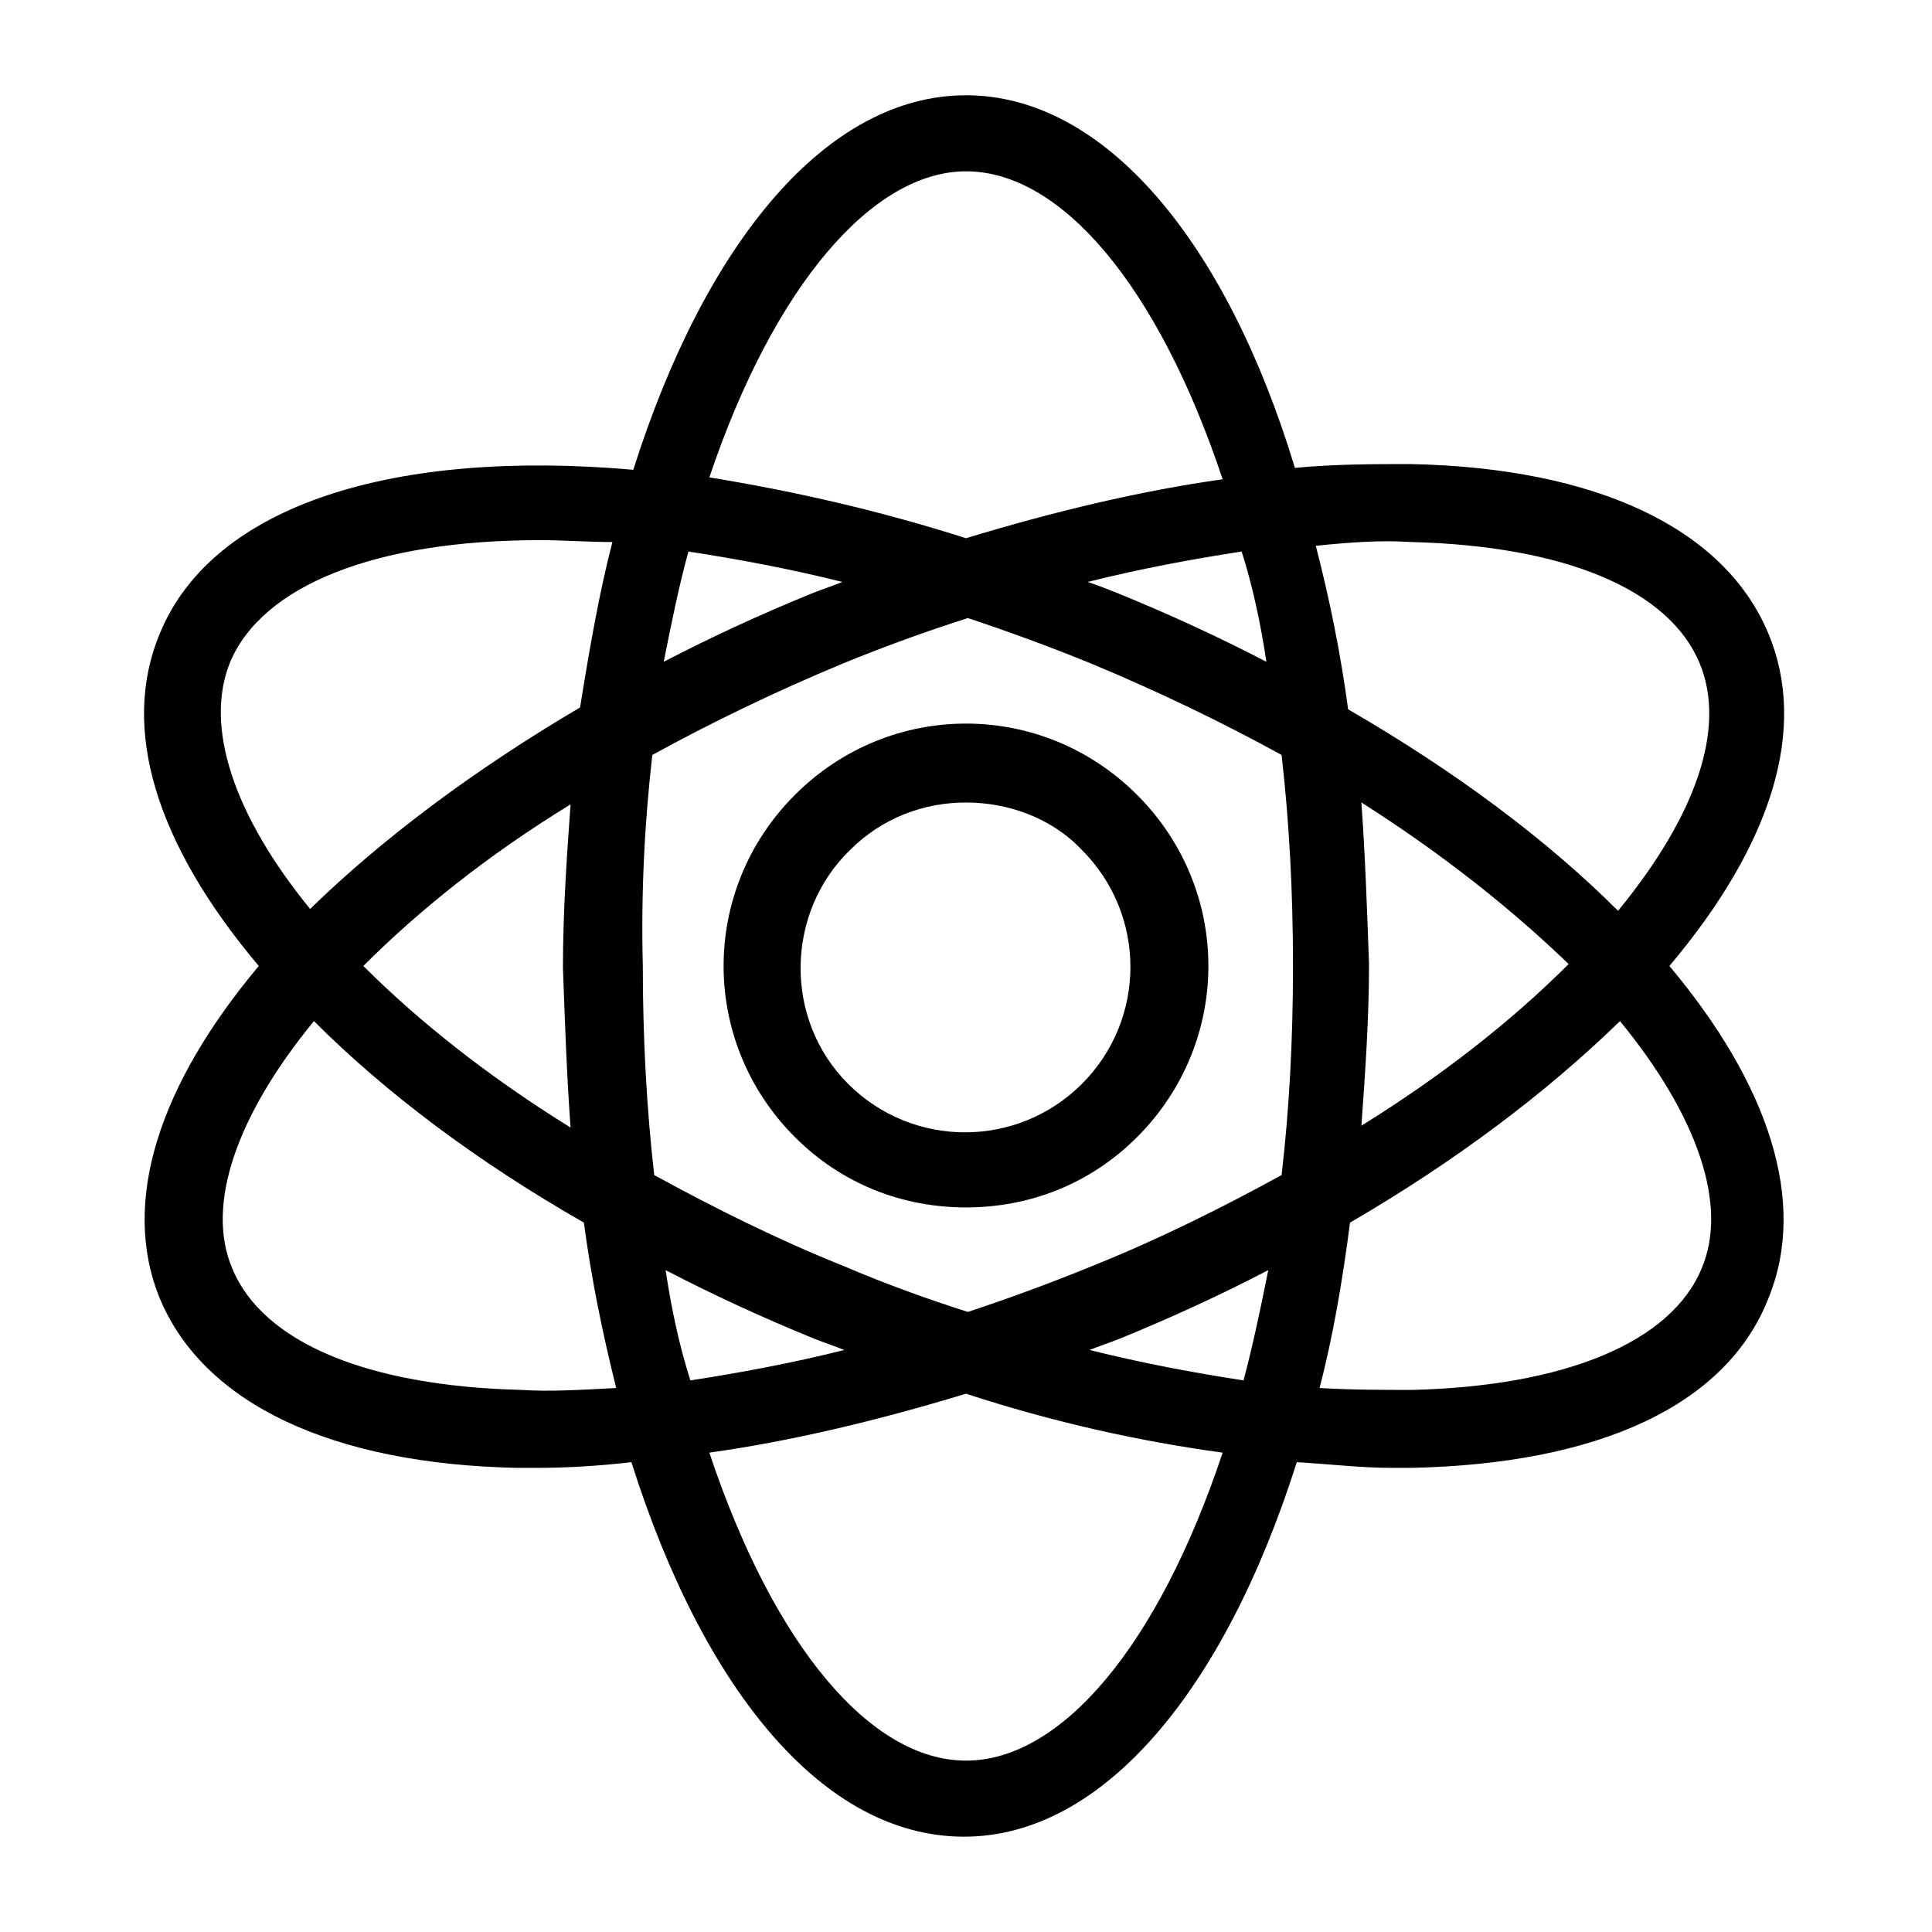
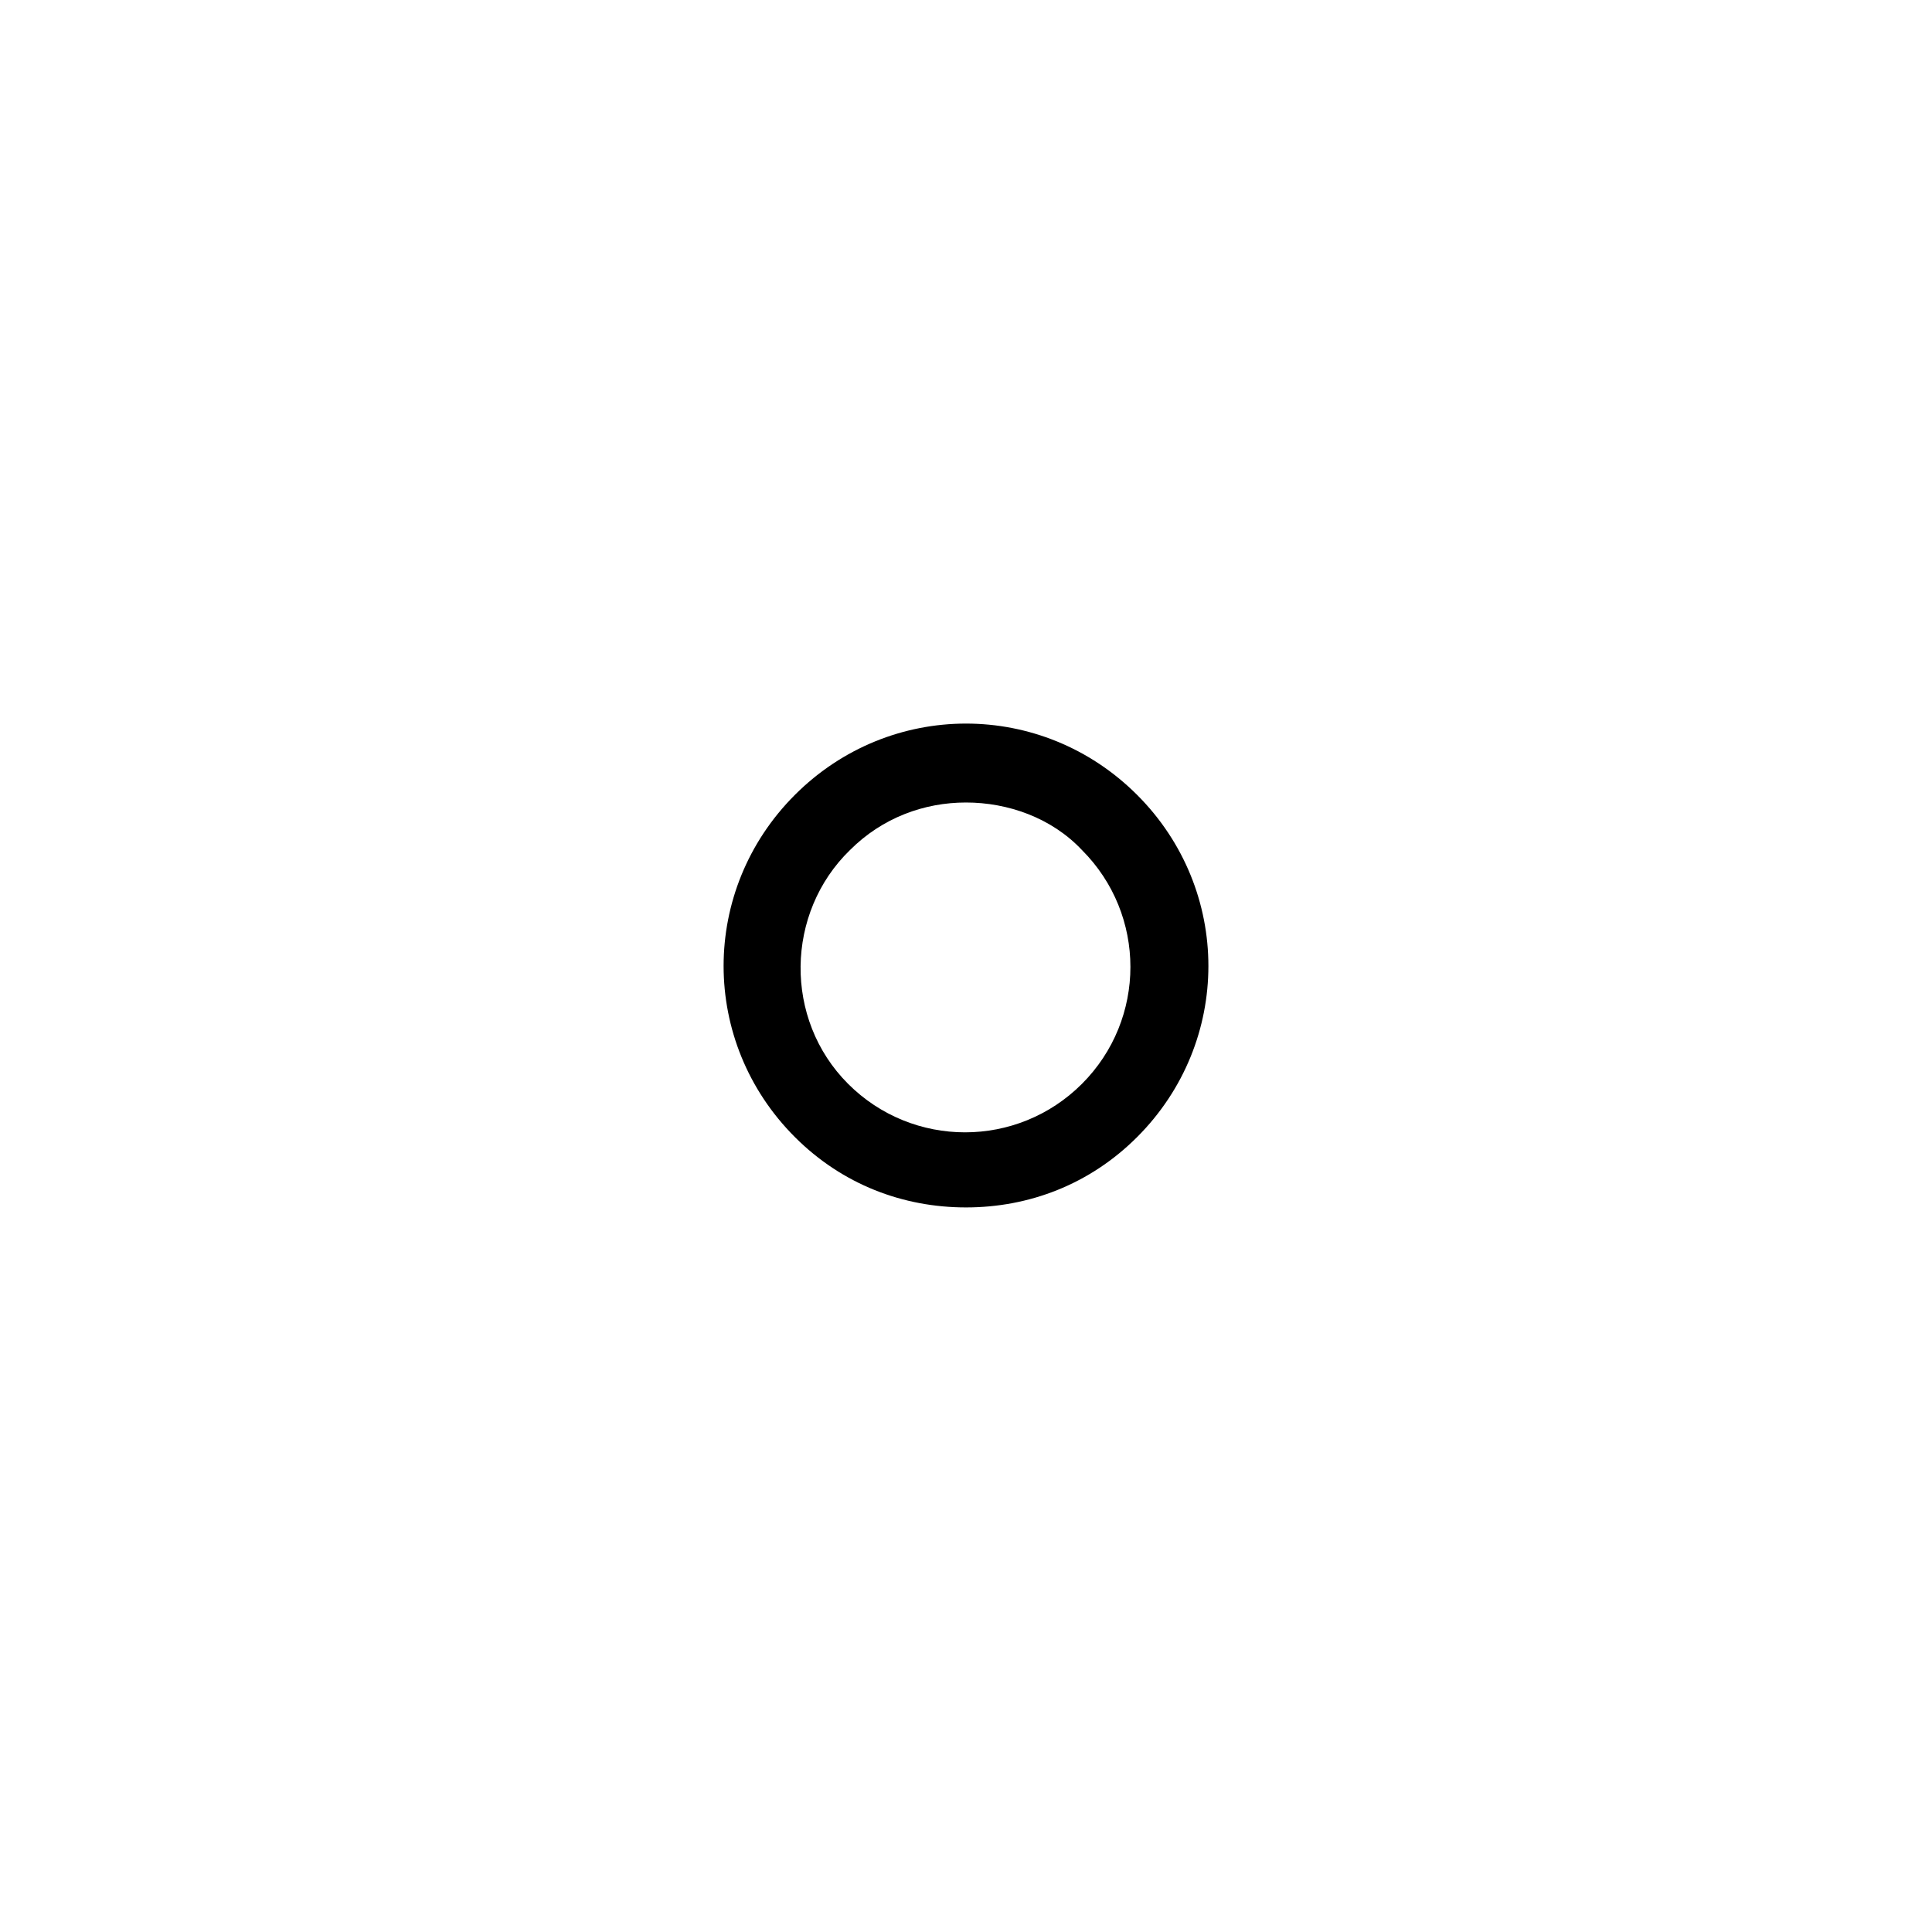
<svg xmlns="http://www.w3.org/2000/svg" fill="#000000" width="800px" height="800px" version="1.1" viewBox="144 144 512 512">
  <g>
    <path d="m400 463.98c16.625 0 32.746-6.047 45.344-18.641 25.191-25.191 25.191-65.496 0-90.688s-65.496-25.191-90.688 0-25.191 65.496 0 90.688c12.594 12.598 28.715 18.641 45.344 18.641zm-30.734-94.715c8.566-8.566 19.648-12.594 30.73-12.594 11.082 0 22.672 4.031 30.73 12.594 17.129 17.129 17.129 44.84 0 61.969-17.129 17.129-44.84 17.129-61.969 0-17.125-17.129-16.621-45.344 0.508-61.969z" />
-     <path d="m186.38 488.16c11.586 27.711 45.344 43.832 94.715 44.84h5.039c8.062 0 16.625-0.504 25.191-1.512 19.145 60.457 50.883 99.25 88.168 99.25 36.777 0 69.023-38.793 88.168-99.25 8.566 0.504 17.129 1.512 25.191 1.512h5.039c49.879-1.008 83.633-16.625 94.715-44.84 10.578-25.695 0-56.93-26.199-88.168 27.207-32.242 36.777-62.977 26.199-88.168-11.586-27.711-45.344-43.832-94.715-44.84-9.574 0-20.152 0-30.73 1.008-18.145-59.949-50.387-98.742-87.164-98.742s-69.023 38.793-88.168 99.25c-62.977-5.543-111.34 9.07-125.45 43.328-10.578 25.191-1.008 55.922 26.199 88.168-26.199 31.234-36.777 62.473-26.199 88.164zm331.51-200.52c40.809 1.008 68.52 12.594 76.578 32.242 7.055 17.129-1.008 40.305-21.664 65.496-18.641-18.641-42.824-36.777-71.539-53.402-2.016-15.113-5.039-29.727-8.566-43.328 9.574-1.008 17.633-1.512 25.191-1.008zm-13.102 69.023c22.168 14.105 40.305 28.719 54.914 42.824-15.113 15.113-33.754 29.727-54.914 42.824 1.008-14.105 2.016-28.215 2.016-42.824-0.504-14.109-1.008-28.719-2.016-42.824zm-3.019 111.34c27.711-16.121 51.891-34.258 71.539-53.402 20.656 25.191 28.719 48.871 21.664 65.496-8.062 19.648-36.273 31.234-76.578 32.242-8.062 0-16.121 0-24.688-0.504 3.527-13.602 6.047-28.211 8.062-43.832zm-181.37 12.598c12.594 6.551 25.695 12.594 39.297 18.137 2.519 1.008 5.543 2.016 8.062 3.023-14.105 3.527-27.711 6.047-40.809 8.062-3.027-9.574-5.043-19.148-6.551-29.223zm79.602 129.98c-25.191 0-50.883-30.23-68.016-81.617 21.664-3.023 44.84-8.566 68.016-15.617 23.176 7.559 45.848 12.594 68.016 15.617-17.133 51.391-42.828 81.617-68.016 81.617zm73.555-100.76c-13.098-2.016-26.703-4.535-40.809-8.062 2.519-1.008 5.543-2.016 8.062-3.023 13.602-5.543 26.703-11.586 39.297-18.137-2.016 10.078-4.031 19.652-6.551 29.223zm6.047-190.44c-12.594-6.551-25.695-12.594-39.297-18.137-2.519-1.008-5.039-2.016-8.062-3.023 14.105-3.527 27.711-6.047 40.809-8.062 3.023 9.574 5.039 19.145 6.551 29.223zm-79.602-129.98c25.191 0 50.883 30.23 68.016 81.617-21.664 3.023-44.84 8.566-68.016 15.617-23.68-7.559-46.352-12.594-68.016-16.121 17.129-50.887 43.328-81.113 68.016-81.113zm-73.559 100.76c13.098 2.016 26.703 4.535 40.809 8.062-2.519 1.008-5.543 2.016-8.062 3.023-13.602 5.543-26.703 11.586-39.297 18.137 2.016-10.078 4.031-20.152 6.551-29.223zm-9.57 53.906c15.617-8.566 32.242-16.625 50.383-24.184 11.082-4.535 22.168-8.566 33.25-12.09 10.578 3.527 21.664 7.559 32.746 12.09 18.137 7.559 34.762 15.617 50.383 24.184 2.016 17.633 3.023 36.273 3.023 55.922 0 19.648-1.008 38.289-3.023 55.418-15.617 8.566-32.746 17.129-50.383 24.184-11.082 4.535-22.168 8.566-32.746 12.09-11.082-3.527-22.168-7.559-32.746-12.09-17.633-7.055-34.762-15.617-50.383-24.184-2.016-17.633-3.023-36.273-3.023-55.418-0.504-19.645 0.504-38.285 2.519-55.922zm-34.766 168.27c-40.809-1.008-68.52-12.594-76.578-32.242-7.055-16.625 1.008-40.305 21.664-65.496 19.145 19.145 43.328 37.281 71.539 53.402 2.016 15.113 5.039 29.727 8.566 43.832-9.57 0.504-17.633 1.008-25.191 0.504zm13.102-69.523c-21.16-13.102-39.801-27.711-54.918-42.824 14.609-14.609 32.746-29.223 54.914-42.824-1.008 14.105-2.016 28.215-2.016 43.328 0.508 14.105 1.012 28.715 2.019 42.32zm-90.184-123.43c8.566-20.152 38.289-32.242 82.121-32.242 6.047 0 12.594 0.504 19.145 0.504-3.527 13.602-6.047 28.215-8.566 43.832-28.215 16.625-52.395 34.762-71.539 53.402-20.152-24.688-28.211-48.367-21.16-65.496z" />
  </g>
</svg>